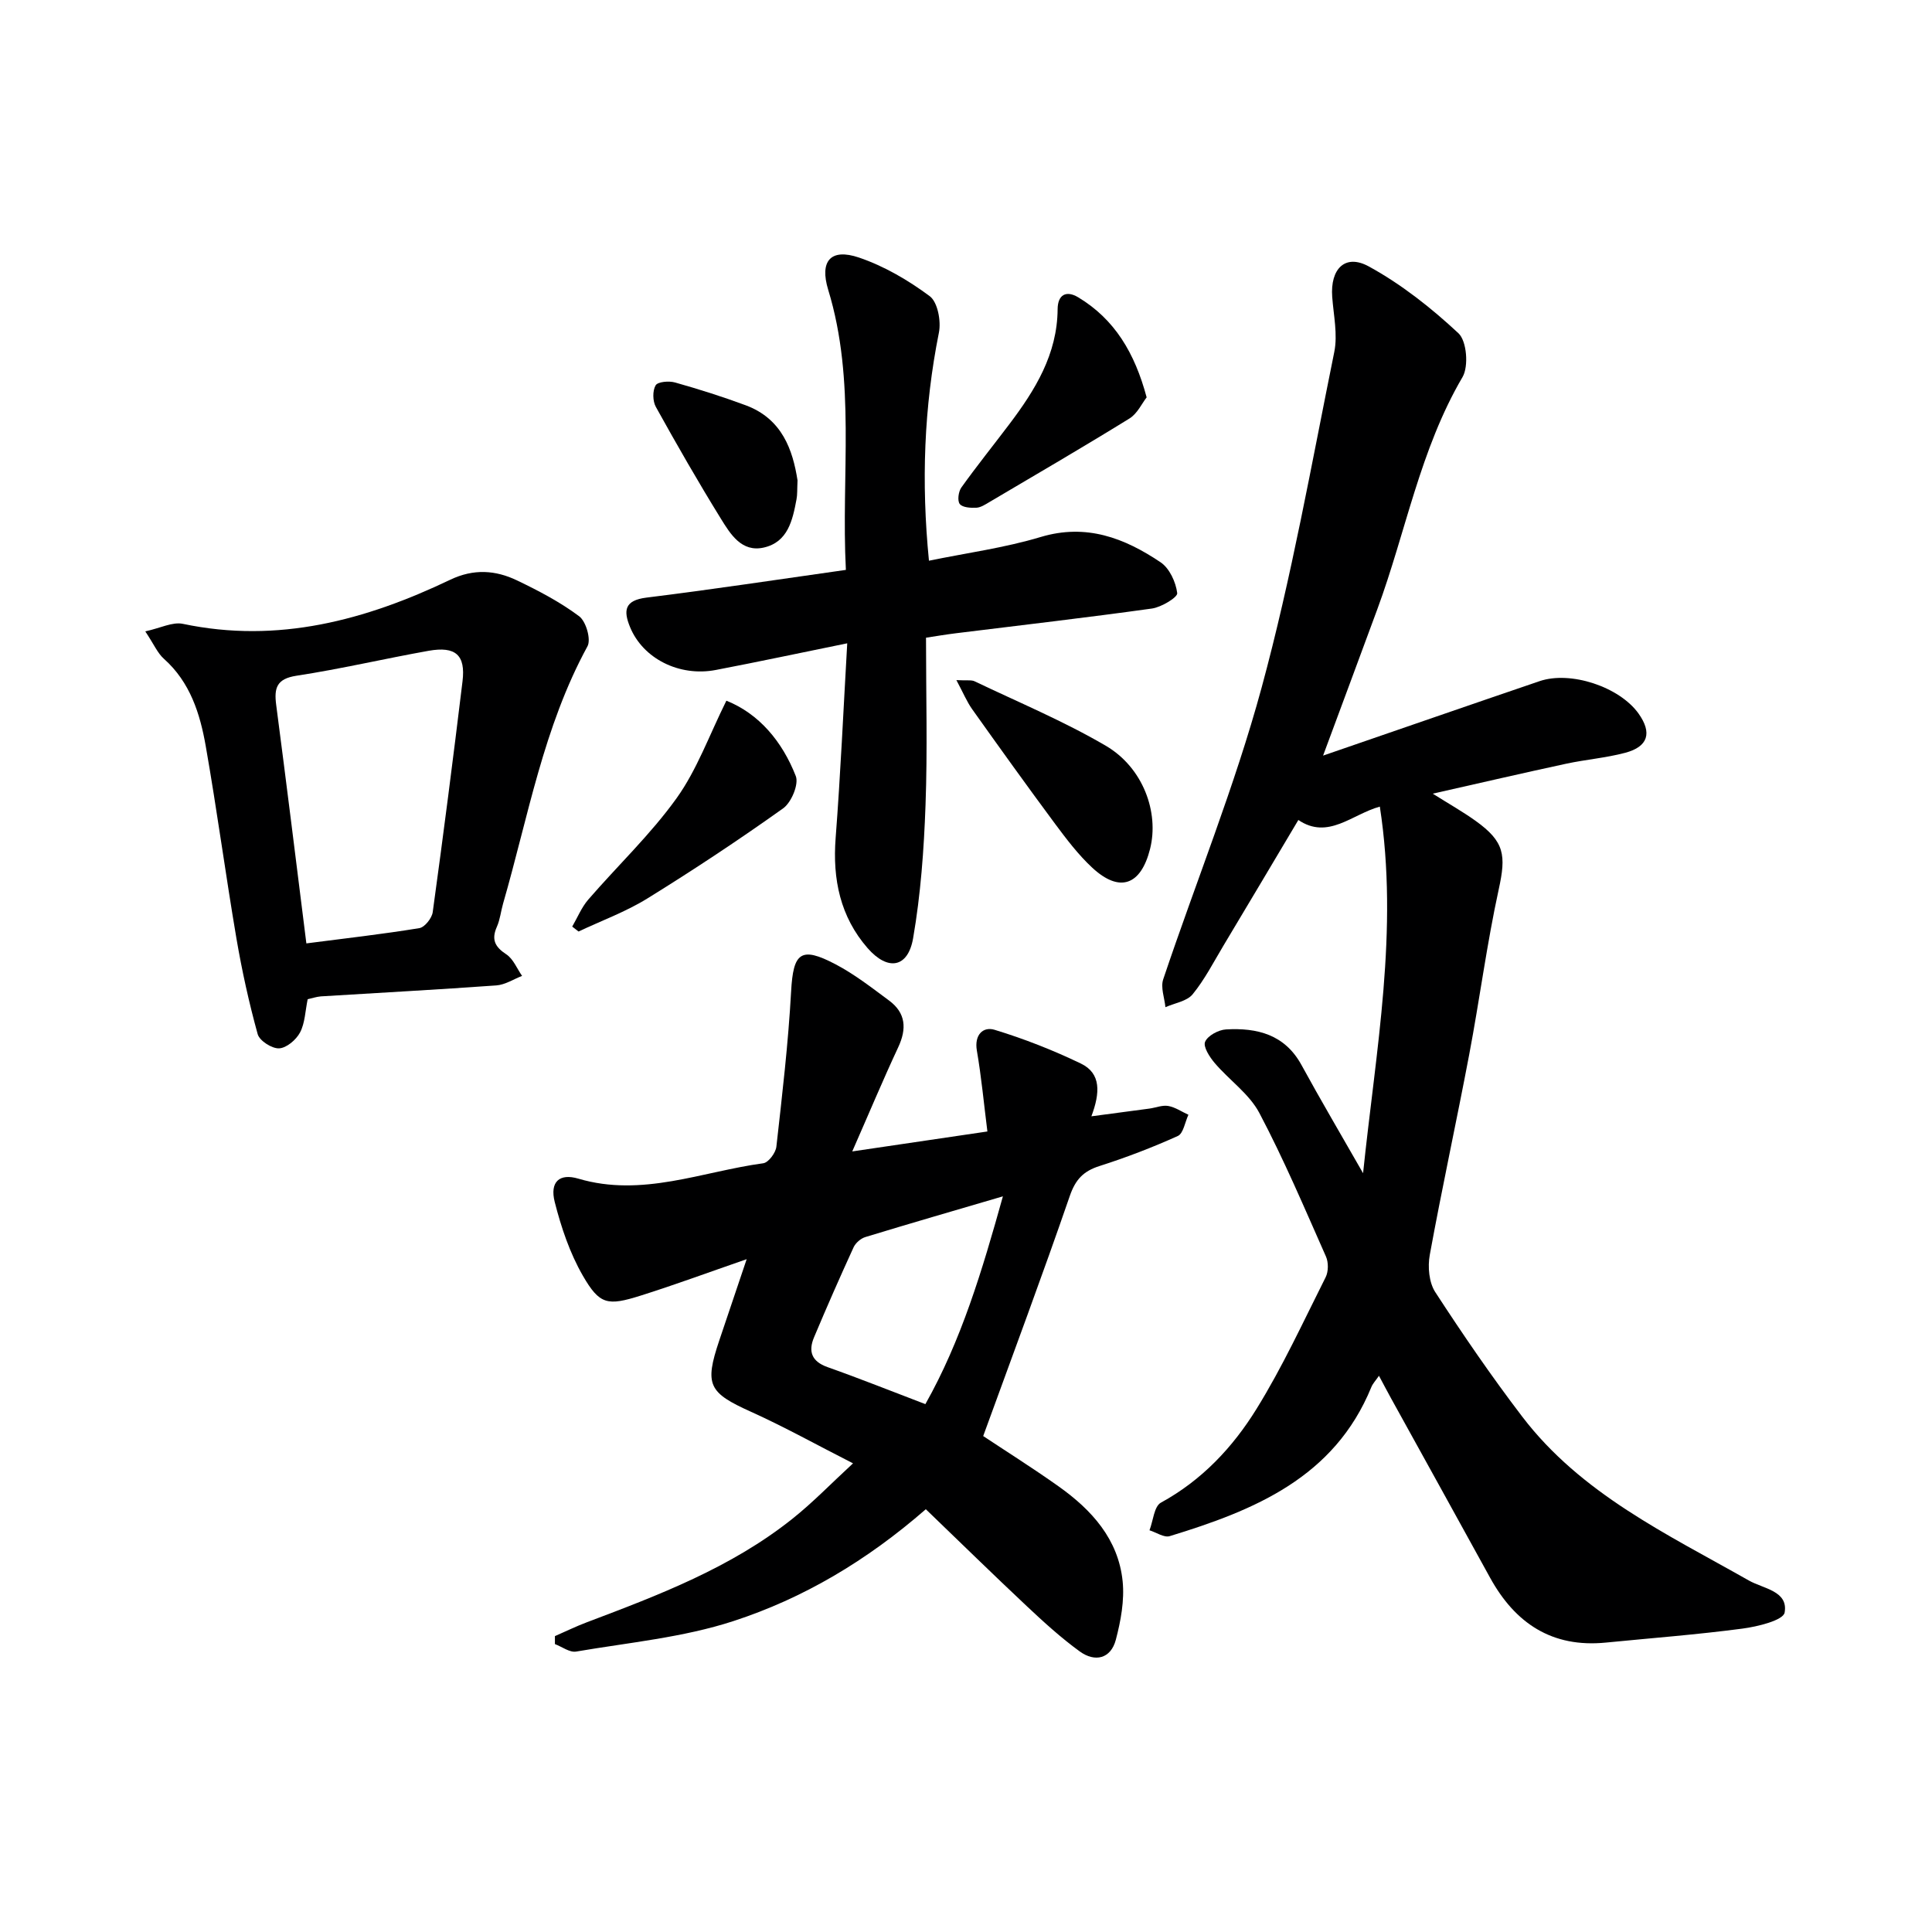
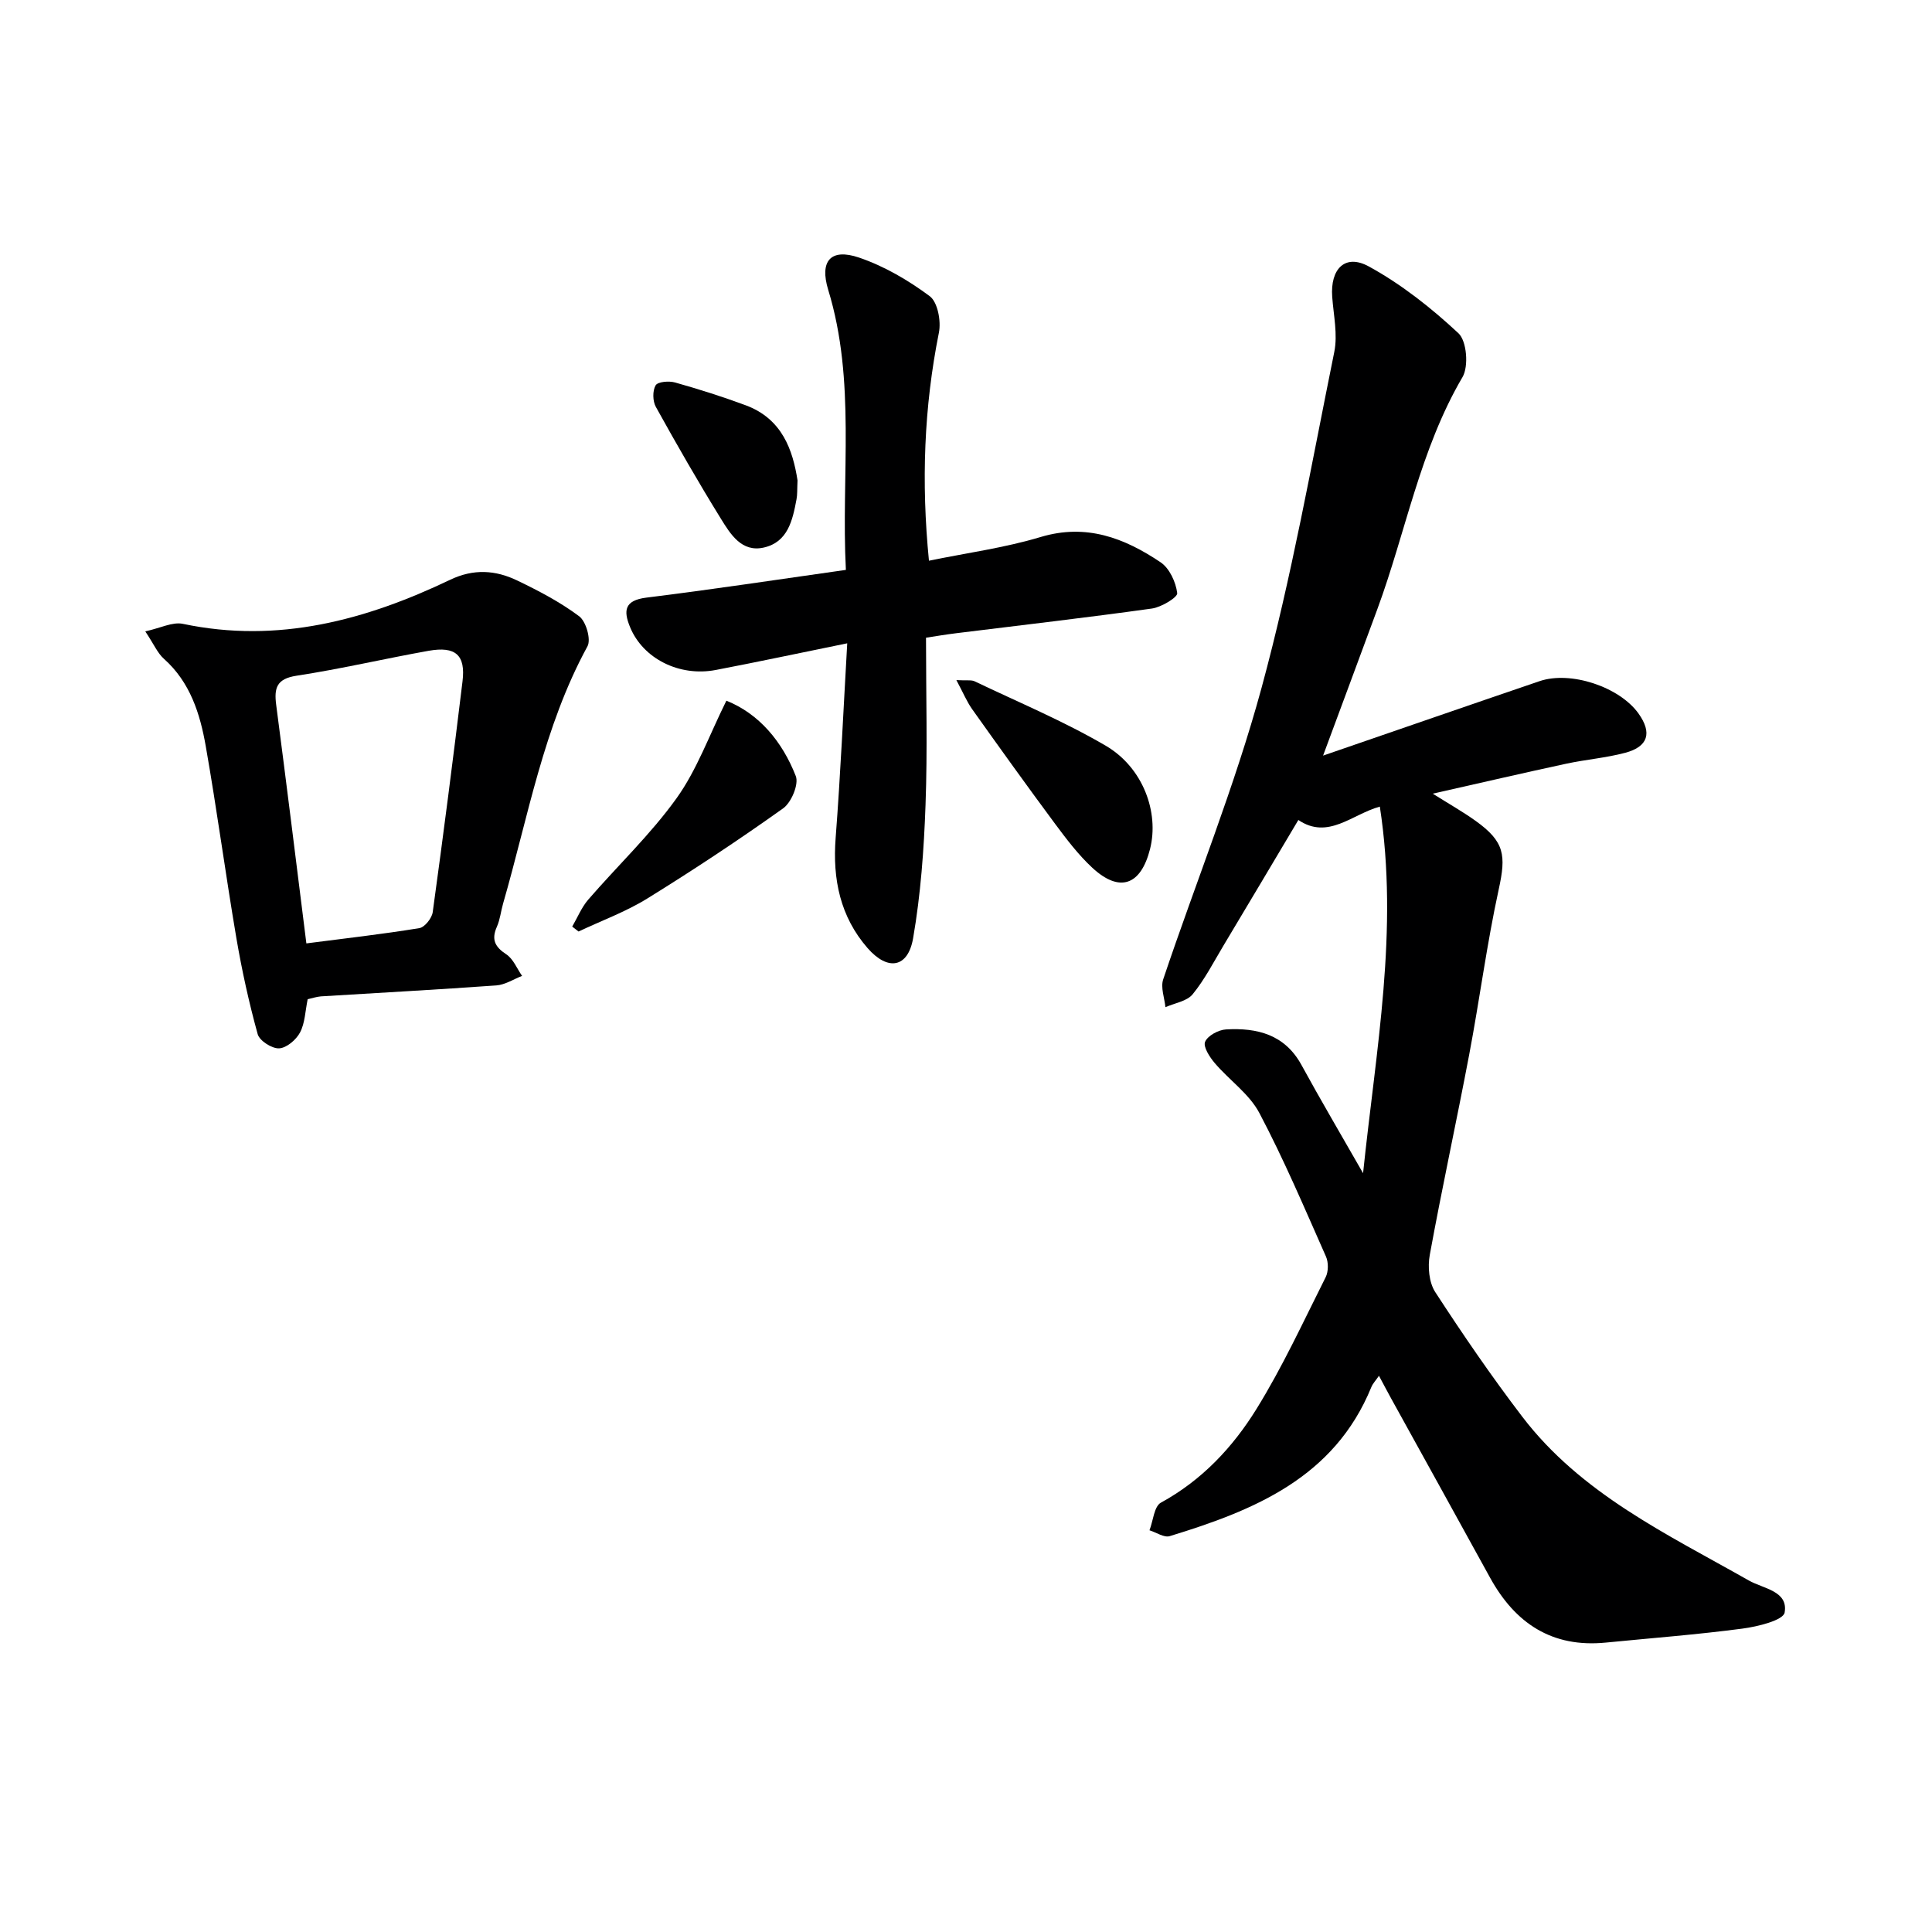
<svg xmlns="http://www.w3.org/2000/svg" enable-background="new 0 0 400 400" viewBox="0 0 400 400">
  <g fill="#000001">
    <path d="m273.93 156.44c15.66-5.39 30.22-10.44 44.81-15.41 6.44-2.2 16.56 1.18 20.5 6.7 2.84 3.99 2.02 6.86-2.77 8.13-3.99 1.06-8.17 1.39-12.21 2.26-8.91 1.92-17.79 3.98-27.63 6.2 3.45 2.17 6.27 3.76 8.89 5.64 6 4.3 6.32 7.1 4.78 14.15-2.47 11.32-3.96 22.85-6.12 34.24-2.62 13.84-5.63 27.6-8.16 41.46-.45 2.45-.17 5.7 1.13 7.7 5.71 8.78 11.64 17.44 17.99 25.76 12.19 16 30.02 24.36 46.93 33.95 3.03 1.72 8.2 2.16 7.42 6.64-.28 1.61-5.61 2.92-8.77 3.33-9.38 1.24-18.83 1.96-28.25 2.89-11.13 1.1-18.77-3.98-23.98-13.46-6.8-12.39-13.66-24.74-20.49-37.12-.79-1.43-1.55-2.89-2.5-4.66-.69 1.01-1.29 1.62-1.58 2.35-7.66 18.74-24.22 25.5-41.74 30.85-1.16.36-2.78-.77-4.19-1.21.76-1.96.95-4.95 2.36-5.72 8.48-4.63 14.87-11.45 19.78-19.38 5.4-8.71 9.71-18.11 14.33-27.29.59-1.17.6-3.08.07-4.28-4.43-9.99-8.7-20.09-13.8-29.74-2.09-3.95-6.22-6.79-9.22-10.31-1.06-1.24-2.44-3.38-2.01-4.41.53-1.27 2.76-2.48 4.33-2.57 6.44-.37 12.18 1.04 15.64 7.39 3.97 7.27 8.18 14.4 12.74 22.38 2.66-25.63 7.42-50.27 3.47-75.9-5.76 1.58-10.7 6.94-16.87 2.77-5.33 8.96-10.4 17.49-15.5 26-2.05 3.42-3.89 7.03-6.39 10.09-1.19 1.45-3.71 1.81-5.63 2.67-.19-1.93-1.03-4.09-.46-5.77 6.76-20.14 14.81-39.92 20.37-60.38 6.21-22.85 10.33-46.28 15.05-69.52.73-3.62-.15-7.59-.43-11.39-.43-5.8 2.67-8.99 7.57-6.31 6.73 3.68 12.94 8.59 18.57 13.84 1.72 1.6 2.14 6.85.84 9.07-8.81 15.01-11.74 32.09-17.65 48.09-3.6 9.77-7.23 19.52-11.22 30.28z" />
-     <path d="m176.45 238.39c9.91-1.46 18.4-2.72 27.98-4.13-.73-5.76-1.24-11.28-2.18-16.74-.57-3.3 1.32-5.03 3.67-4.31 6.11 1.86 12.12 4.22 17.87 6.99 4.21 2.03 3.99 6.07 2.17 10.92 4.41-.58 8.22-1.08 12.02-1.6 1.31-.18 2.67-.76 3.9-.54 1.45.26 2.78 1.19 4.17 1.82-.71 1.51-1.04 3.86-2.19 4.39-5.27 2.38-10.7 4.46-16.21 6.22-3.34 1.06-4.98 2.78-6.16 6.2-5.66 16.43-11.75 32.72-17.93 49.71 4.39 2.92 10.1 6.51 15.6 10.41 6.85 4.86 12.38 10.94 13.27 19.65.4 3.96-.38 8.21-1.41 12.12-1.04 3.93-4.31 4.7-7.46 2.42-3.87-2.81-7.45-6.07-10.95-9.36-7-6.57-13.86-13.29-20.93-20.09-12.3 10.72-25.41 18.45-39.81 23.15-10.44 3.41-21.67 4.45-32.59 6.32-1.34.23-2.92-1-4.39-1.55 0-.55 0-1.1 0-1.65 2.19-.95 4.34-2.01 6.57-2.85 14.95-5.65 29.89-11.32 42.57-21.42 4.24-3.37 8.03-7.31 12.58-11.5-7.53-3.83-14.18-7.54-21.09-10.66-8.81-3.97-9.71-5.55-6.6-14.79 1.79-5.3 3.57-10.59 5.67-16.82-8 2.77-14.9 5.32-21.91 7.53-6.91 2.18-8.53 1.92-12.03-4.15-2.68-4.66-4.47-9.98-5.8-15.22-1.05-4.16.96-6 4.9-4.83 13.21 3.91 25.59-1.47 38.28-3.19 1.07-.15 2.57-2.15 2.71-3.43 1.2-10.69 2.46-21.39 3.05-32.12.44-8.05 1.97-9.44 9.19-5.65 3.93 2.06 7.5 4.85 11.09 7.51 3.49 2.58 3.69 5.85 1.88 9.71-3.14 6.72-6.01 13.59-9.5 21.53zm31.19 9.3c-10.17 2.99-19.35 5.64-28.48 8.43-.95.29-2.01 1.21-2.43 2.11-2.83 6.17-5.56 12.38-8.19 18.64-1.22 2.9-.53 5 2.8 6.18 6.65 2.35 13.21 4.98 20.25 7.66 7.43-13.18 11.75-27.61 16.05-43.02z" />
    <path d="m175.41 133.19c-9.68 1.97-18.43 3.84-27.21 5.52-7.59 1.45-15.1-2.38-17.76-8.89-1.39-3.39-1.17-5.52 3.39-6.09 13.63-1.68 27.21-3.75 41.3-5.74-1.01-19.71 2.13-39.07-3.66-57.99-1.82-5.96.51-8.66 6.36-6.68 5.22 1.77 10.22 4.7 14.66 8 1.65 1.23 2.38 5.17 1.9 7.55-3.09 15.44-3.67 30.92-2.06 47.22 7.8-1.61 15.65-2.66 23.13-4.91 9.46-2.84 17.36.22 24.82 5.23 1.85 1.24 3.17 4.11 3.45 6.39.11.87-3.27 2.91-5.23 3.19-13.48 1.88-27 3.44-40.51 5.11-2.13.26-4.25.62-6.27.93 0 11.76.32 23.22-.1 34.66-.33 9.22-1 18.5-2.57 27.56-1.06 6.13-5.22 6.86-9.43 2.04-5.65-6.48-7.27-14.25-6.61-22.79 1.01-13.18 1.6-26.4 2.4-40.31z" />
    <path d="m63.7 206.88c-.51 2.46-.55 4.93-1.58 6.88-.8 1.52-2.8 3.22-4.34 3.29-1.48.07-4.05-1.57-4.43-2.94-1.8-6.51-3.26-13.15-4.4-19.82-2.25-13.25-4.03-26.57-6.35-39.8-1.18-6.73-3.22-13.24-8.66-18.09-1.31-1.16-2.05-2.96-3.86-5.68 3.13-.68 5.64-2.01 7.78-1.56 19.69 4.15 37.84-.76 55.38-9.14 4.82-2.3 9.35-1.99 13.81.15s8.93 4.48 12.86 7.42c1.42 1.06 2.5 4.8 1.72 6.22-9.12 16.71-12.28 35.31-17.47 53.26-.46 1.59-.62 3.3-1.28 4.79-1.18 2.65-.43 4.17 1.95 5.73 1.44.95 2.2 2.94 3.26 4.46-1.77.68-3.51 1.84-5.33 1.97-12.1.87-24.22 1.52-36.33 2.27-.95.08-1.9.41-2.73.59zm-.27-11.56c8.05-1.04 15.75-1.91 23.39-3.16 1.11-.18 2.6-2.06 2.77-3.31 2.19-15.91 4.24-31.85 6.17-47.8.66-5.43-1.43-7.3-7.02-6.31-9.13 1.63-18.18 3.76-27.34 5.16-4.14.63-4.67 2.55-4.22 6.02 2.11 16.12 4.1 32.24 6.25 49.4z" />
    <path d="m118.47 191.84c1.09-1.87 1.92-3.95 3.3-5.56 6.08-7.04 12.92-13.5 18.31-21.02 4.23-5.9 6.75-13.03 10.31-20.19 6.73 2.69 11.55 8.4 14.37 15.61.66 1.7-.92 5.47-2.62 6.68-9.16 6.53-18.56 12.75-28.13 18.67-4.45 2.75-9.47 4.58-14.23 6.83-.43-.34-.87-.68-1.31-1.02z" />
    <path d="m198.01 140.81c2.21.12 3.11-.07 3.76.24 9.11 4.36 18.48 8.26 27.17 13.35 7.74 4.53 11.07 13.81 9.17 21.36-1.91 7.57-6.32 9.13-11.97 3.89-2.89-2.68-5.33-5.91-7.7-9.09-5.83-7.86-11.53-15.81-17.2-23.78-1.08-1.54-1.81-3.32-3.23-5.97z" />
-     <path d="m237.4 82.27c-.98 1.25-1.92 3.36-3.55 4.37-9.57 5.91-19.3 11.58-28.99 17.3-.85.5-1.79 1.13-2.71 1.18-1.18.06-2.87-.04-3.44-.77-.53-.67-.28-2.57.33-3.42 3.18-4.45 6.62-8.72 9.92-13.09 5.36-7.09 9.94-14.49 10.01-23.83.02-2.98 1.76-3.96 4.27-2.45 7.53 4.54 11.7 11.5 14.16 20.71z" />
    <path d="m165.12 99.46c-.09 1.92-.02 2.94-.21 3.91-.81 4.33-1.78 8.88-6.8 10-4.56 1.02-6.88-2.78-8.84-5.95-4.7-7.6-9.15-15.36-13.48-23.17-.67-1.2-.71-3.35-.05-4.47.45-.76 2.77-.95 4.03-.59 4.93 1.39 9.82 2.94 14.62 4.72 7.57 2.81 9.75 9.28 10.73 15.55z" />
  </g>
</svg>